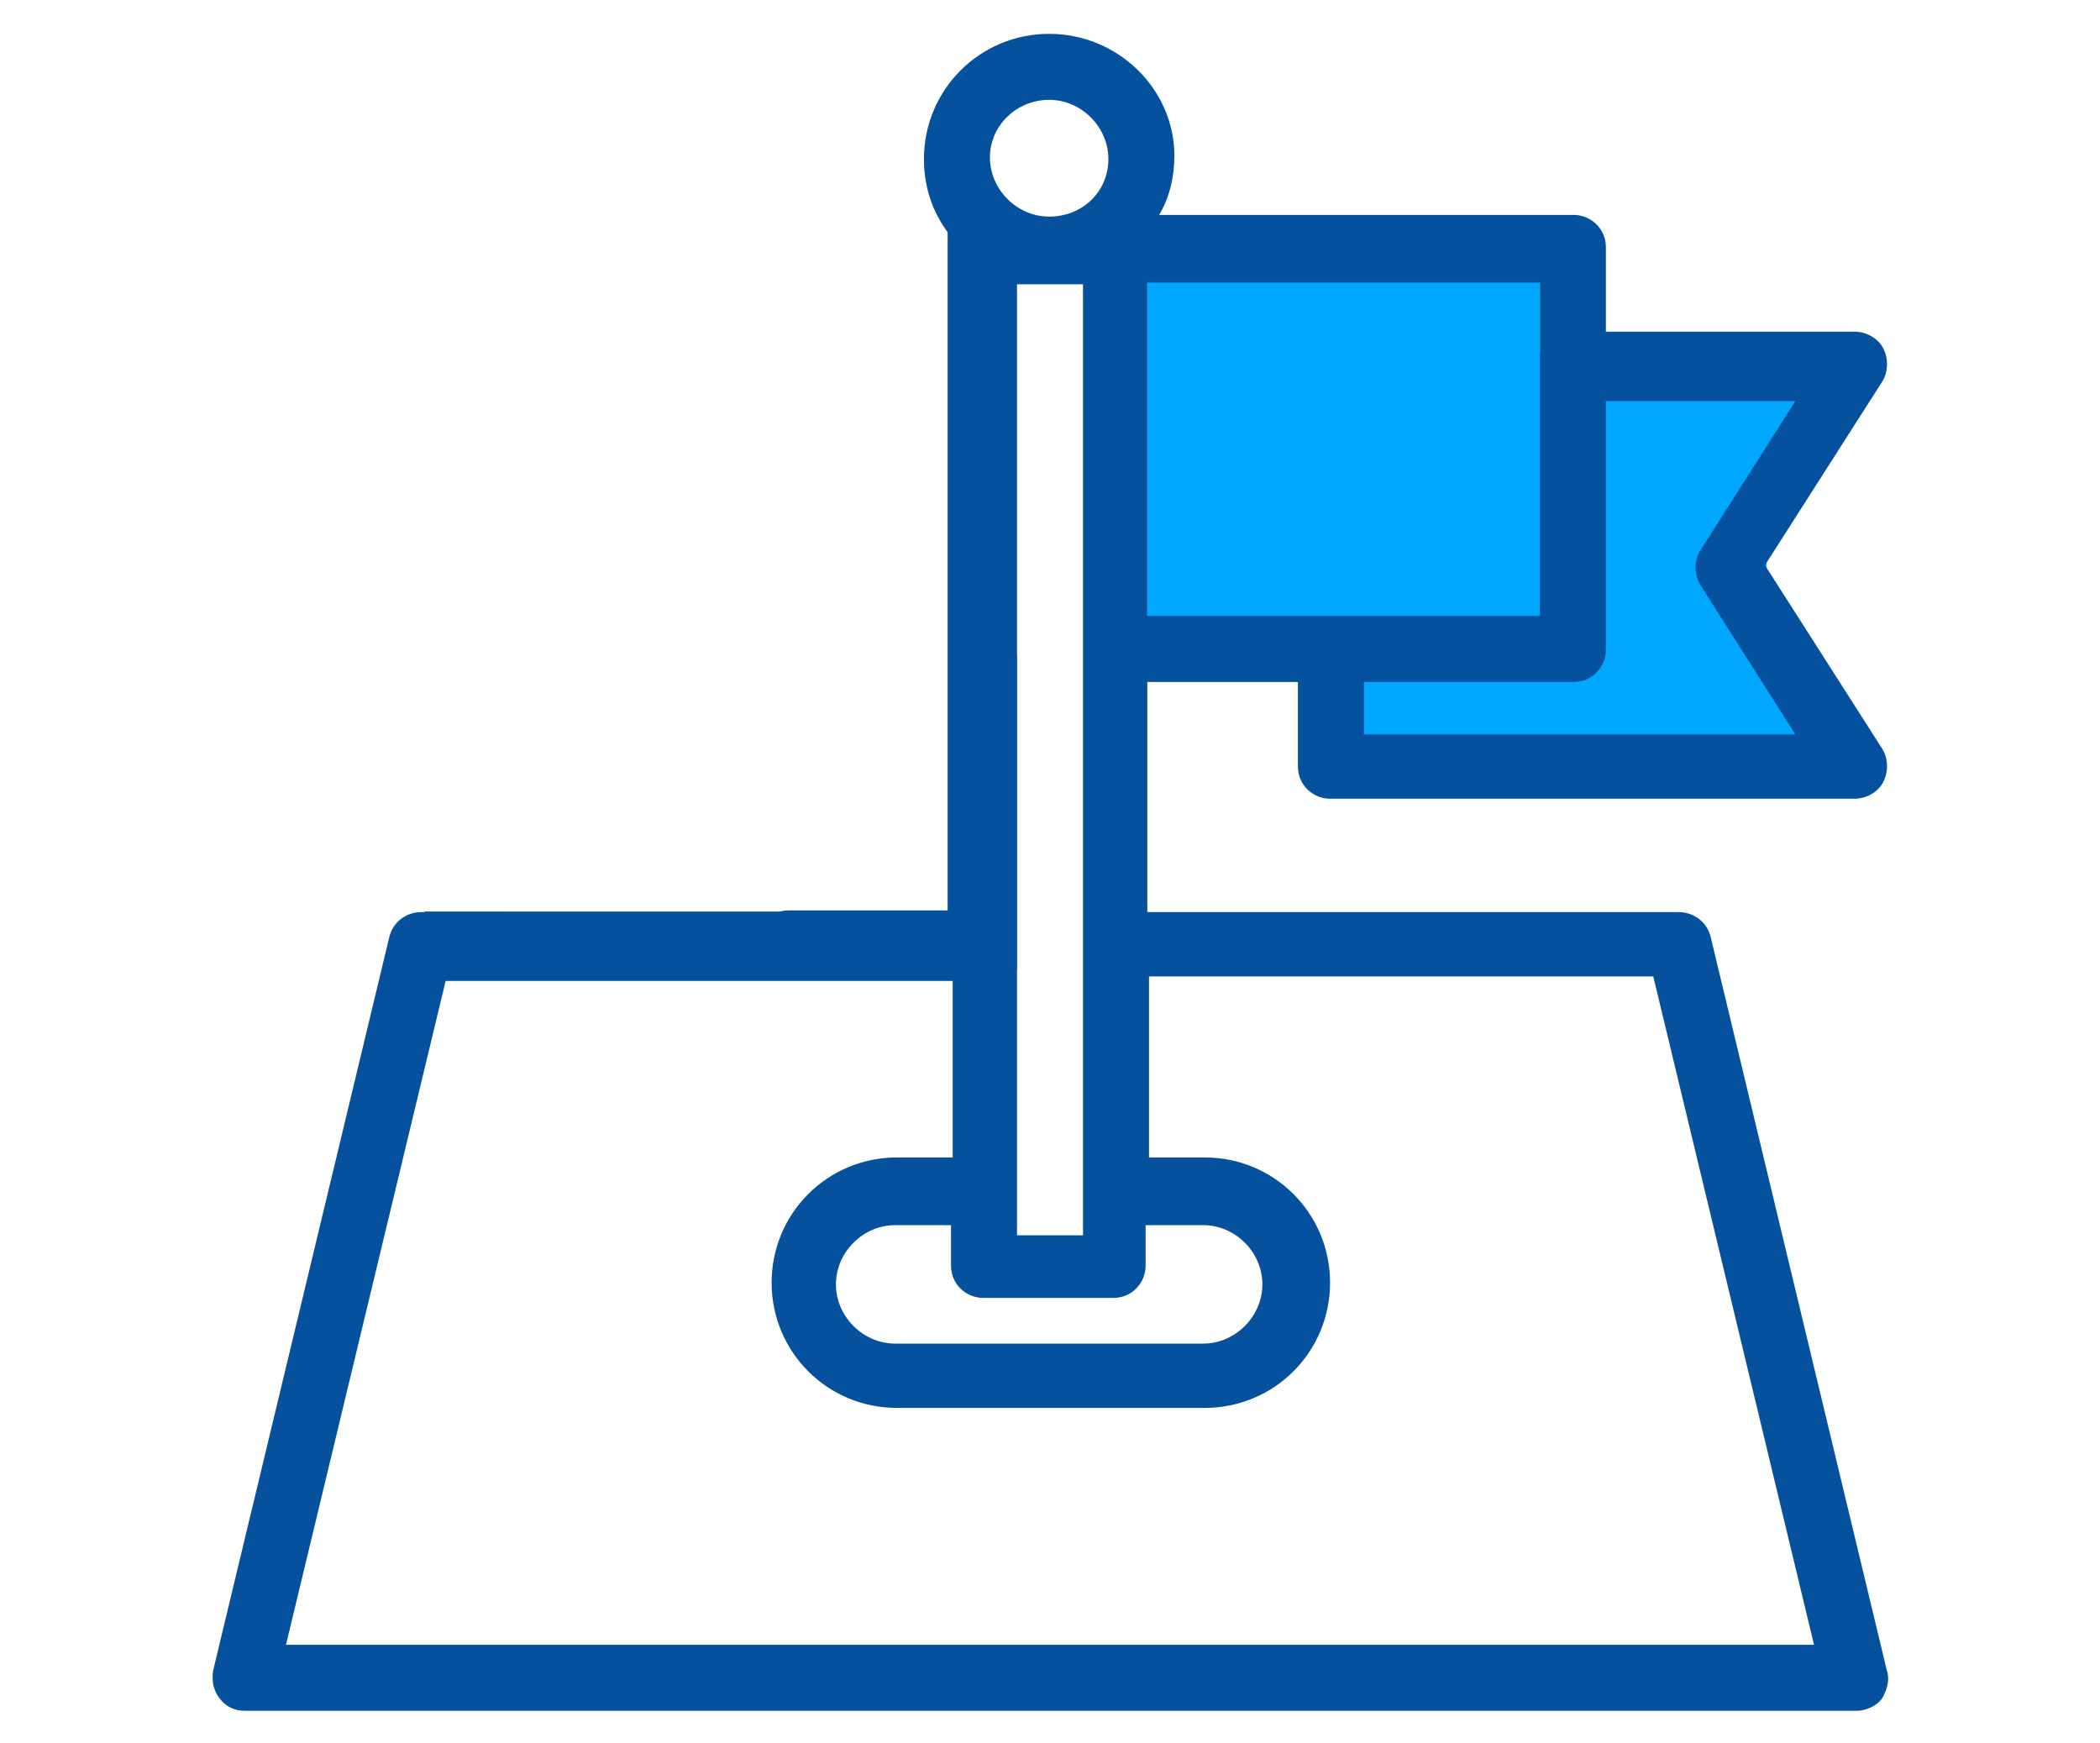
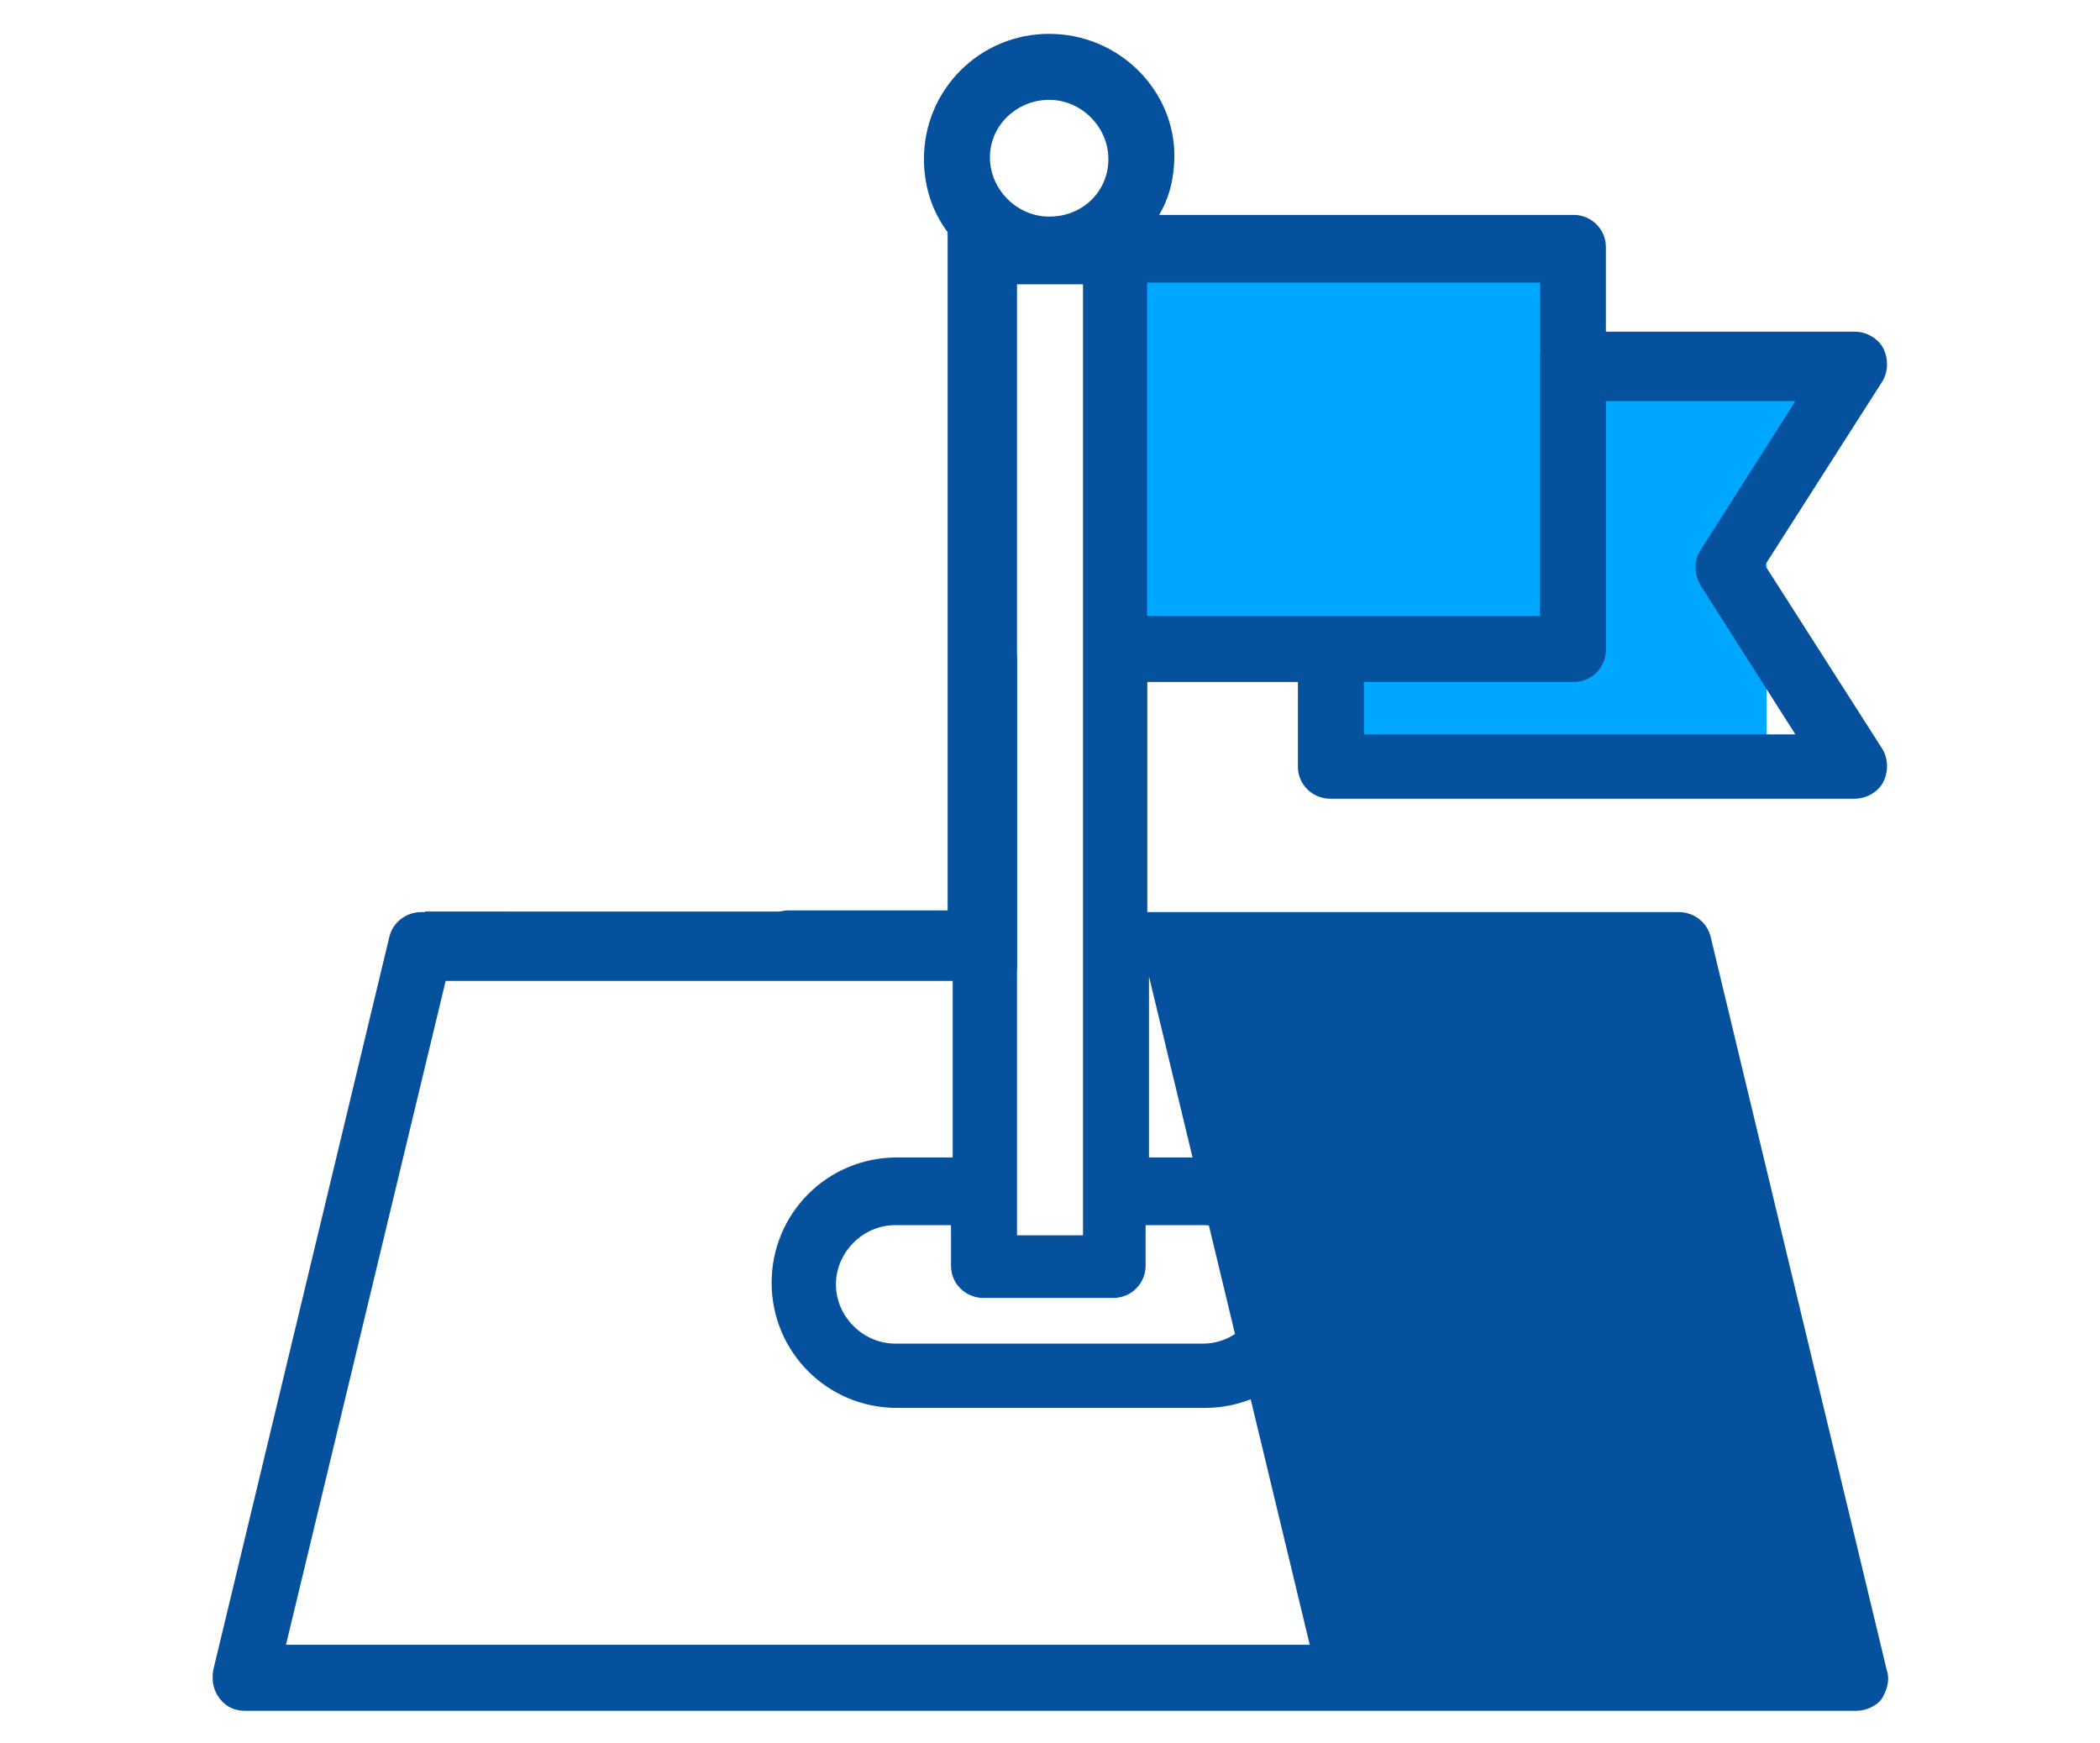
<svg xmlns="http://www.w3.org/2000/svg" version="1.1" id="Capa_1" x="0px" y="0px" viewBox="0 0 124.1 103" enable-background="new 0 0 124.1 103" xml:space="preserve">
  <g>
    <rect x="67.8" y="13.9" fill="#00A7FF" width="23.2" height="25.2" />
    <rect x="79.8" y="21.1" fill="#00A7FF" width="24.6" height="25.2" />
    <rect x="83.3" y="20.9" fill="#00A7FF" width="24.6" height="6.5" />
-     <rect x="81.5" y="39.7" fill="#00A7FF" width="24.6" height="6.5" />
-     <path fill="#05519E" d="M111.5,98.7l-10.4-43.3c-0.2-0.9-1-1.5-1.9-1.5H67.8V40.3h8.9v5c0,1.1,0.9,1.9,1.9,1.9h31   c0.7,0,1.4-0.4,1.7-1c0.3-0.6,0.3-1.4-0.1-2l-6.9-10.8l6.9-10.8c0.4-0.6,0.4-1.4,0.1-2c-0.3-0.6-1-1-1.7-1H94.9v-5   c0-1.1-0.9-1.9-1.9-1.9H68.5c0.6-1,0.9-2.2,0.9-3.5C69.4,5.3,66.1,2,62,2s-7.4,3.3-7.4,7.4c0,1.8,0.6,3.4,1.7,4.7   c-0.1,0.2-0.1,0.5-0.1,0.7v8.6c0,1.1,0.9,1.9,1.9,1.9s1.9-0.9,1.9-1.9v-6.6H64v21.7v34.5h-3.9V39c0-1.1-0.9-1.9-1.9-1.9   s-1.9,0.9-1.9,1.9v14.8h-9.7c-1.1,0-1.9,0.9-1.9,1.9c0,1.1,0.9,1.9,1.9,1.9h9.7v10.8h-3.3c-4.1,0-7.4,3.3-7.4,7.4   c0,4.1,3.3,7.4,7.4,7.4h18.2c4.1,0,7.4-3.3,7.4-7.4c0-4.1-3.3-7.4-7.4-7.4h-3.3V57.7h29.8l9.5,39.5H16.9l9.5-39.5H30   c1.1,0,1.9-0.9,1.9-1.9c0-1.1-0.9-1.9-1.9-1.9h-5.1c-0.9,0-1.7,0.6-1.9,1.5L12.6,98.7c-0.1,0.6,0,1.2,0.4,1.7   c0.4,0.5,0.9,0.7,1.5,0.7h95.2c0.6,0,1.2-0.3,1.5-0.7C111.5,99.9,111.7,99.3,111.5,98.7z M106.1,23.7l-5.6,8.8   c-0.4,0.6-0.4,1.4,0,2.1l5.6,8.8H80.6v-3.1H93c1.1,0,1.9-0.9,1.9-1.9V23.7H106.1z M91.1,36.4H67.8V16.7h23.2V36.4z M62,5.9   c1.9,0,3.5,1.6,3.5,3.5S64,12.8,62,12.8c-1.9,0-3.5-1.6-3.5-3.5S60.1,5.9,62,5.9z M71.1,72.4c1.9,0,3.5,1.6,3.5,3.5   c0,1.9-1.6,3.5-3.5,3.5H52.9c-1.9,0-3.5-1.6-3.5-3.5c0-1.9,1.6-3.5,3.5-3.5h3.3v2.4c0,1.1,0.9,1.9,1.9,1.9h7.7   c1.1,0,1.9-0.9,1.9-1.9v-2.4H71.1z" />
+     <path fill="#05519E" d="M111.5,98.7l-10.4-43.3c-0.2-0.9-1-1.5-1.9-1.5H67.8V40.3h8.9v5c0,1.1,0.9,1.9,1.9,1.9h31   c0.7,0,1.4-0.4,1.7-1c0.3-0.6,0.3-1.4-0.1-2l-6.9-10.8l6.9-10.8c0.4-0.6,0.4-1.4,0.1-2c-0.3-0.6-1-1-1.7-1H94.9v-5   c0-1.1-0.9-1.9-1.9-1.9H68.5c0.6-1,0.9-2.2,0.9-3.5C69.4,5.3,66.1,2,62,2s-7.4,3.3-7.4,7.4c0,1.8,0.6,3.4,1.7,4.7   c-0.1,0.2-0.1,0.5-0.1,0.7v8.6c0,1.1,0.9,1.9,1.9,1.9s1.9-0.9,1.9-1.9v-6.6H64v21.7v34.5h-3.9V39c0-1.1-0.9-1.9-1.9-1.9   s-1.9,0.9-1.9,1.9v14.8h-9.7c-1.1,0-1.9,0.9-1.9,1.9c0,1.1,0.9,1.9,1.9,1.9h9.7v10.8h-3.3c-4.1,0-7.4,3.3-7.4,7.4   c0,4.1,3.3,7.4,7.4,7.4h18.2c4.1,0,7.4-3.3,7.4-7.4c0-4.1-3.3-7.4-7.4-7.4h-3.3V57.7l9.5,39.5H16.9l9.5-39.5H30   c1.1,0,1.9-0.9,1.9-1.9c0-1.1-0.9-1.9-1.9-1.9h-5.1c-0.9,0-1.7,0.6-1.9,1.5L12.6,98.7c-0.1,0.6,0,1.2,0.4,1.7   c0.4,0.5,0.9,0.7,1.5,0.7h95.2c0.6,0,1.2-0.3,1.5-0.7C111.5,99.9,111.7,99.3,111.5,98.7z M106.1,23.7l-5.6,8.8   c-0.4,0.6-0.4,1.4,0,2.1l5.6,8.8H80.6v-3.1H93c1.1,0,1.9-0.9,1.9-1.9V23.7H106.1z M91.1,36.4H67.8V16.7h23.2V36.4z M62,5.9   c1.9,0,3.5,1.6,3.5,3.5S64,12.8,62,12.8c-1.9,0-3.5-1.6-3.5-3.5S60.1,5.9,62,5.9z M71.1,72.4c1.9,0,3.5,1.6,3.5,3.5   c0,1.9-1.6,3.5-3.5,3.5H52.9c-1.9,0-3.5-1.6-3.5-3.5c0-1.9,1.6-3.5,3.5-3.5h3.3v2.4c0,1.1,0.9,1.9,1.9,1.9h7.7   c1.1,0,1.9-0.9,1.9-1.9v-2.4H71.1z" />
    <rect x="56" y="13.4" fill="#05519E" width="4.1" height="43.9" />
    <rect x="39.8" y="39.2" transform="matrix(6.123234e-17 -1 1 6.123234e-17 -14.09 97.768)" fill="#05519E" width="4.1" height="33.4" />
  </g>
</svg>